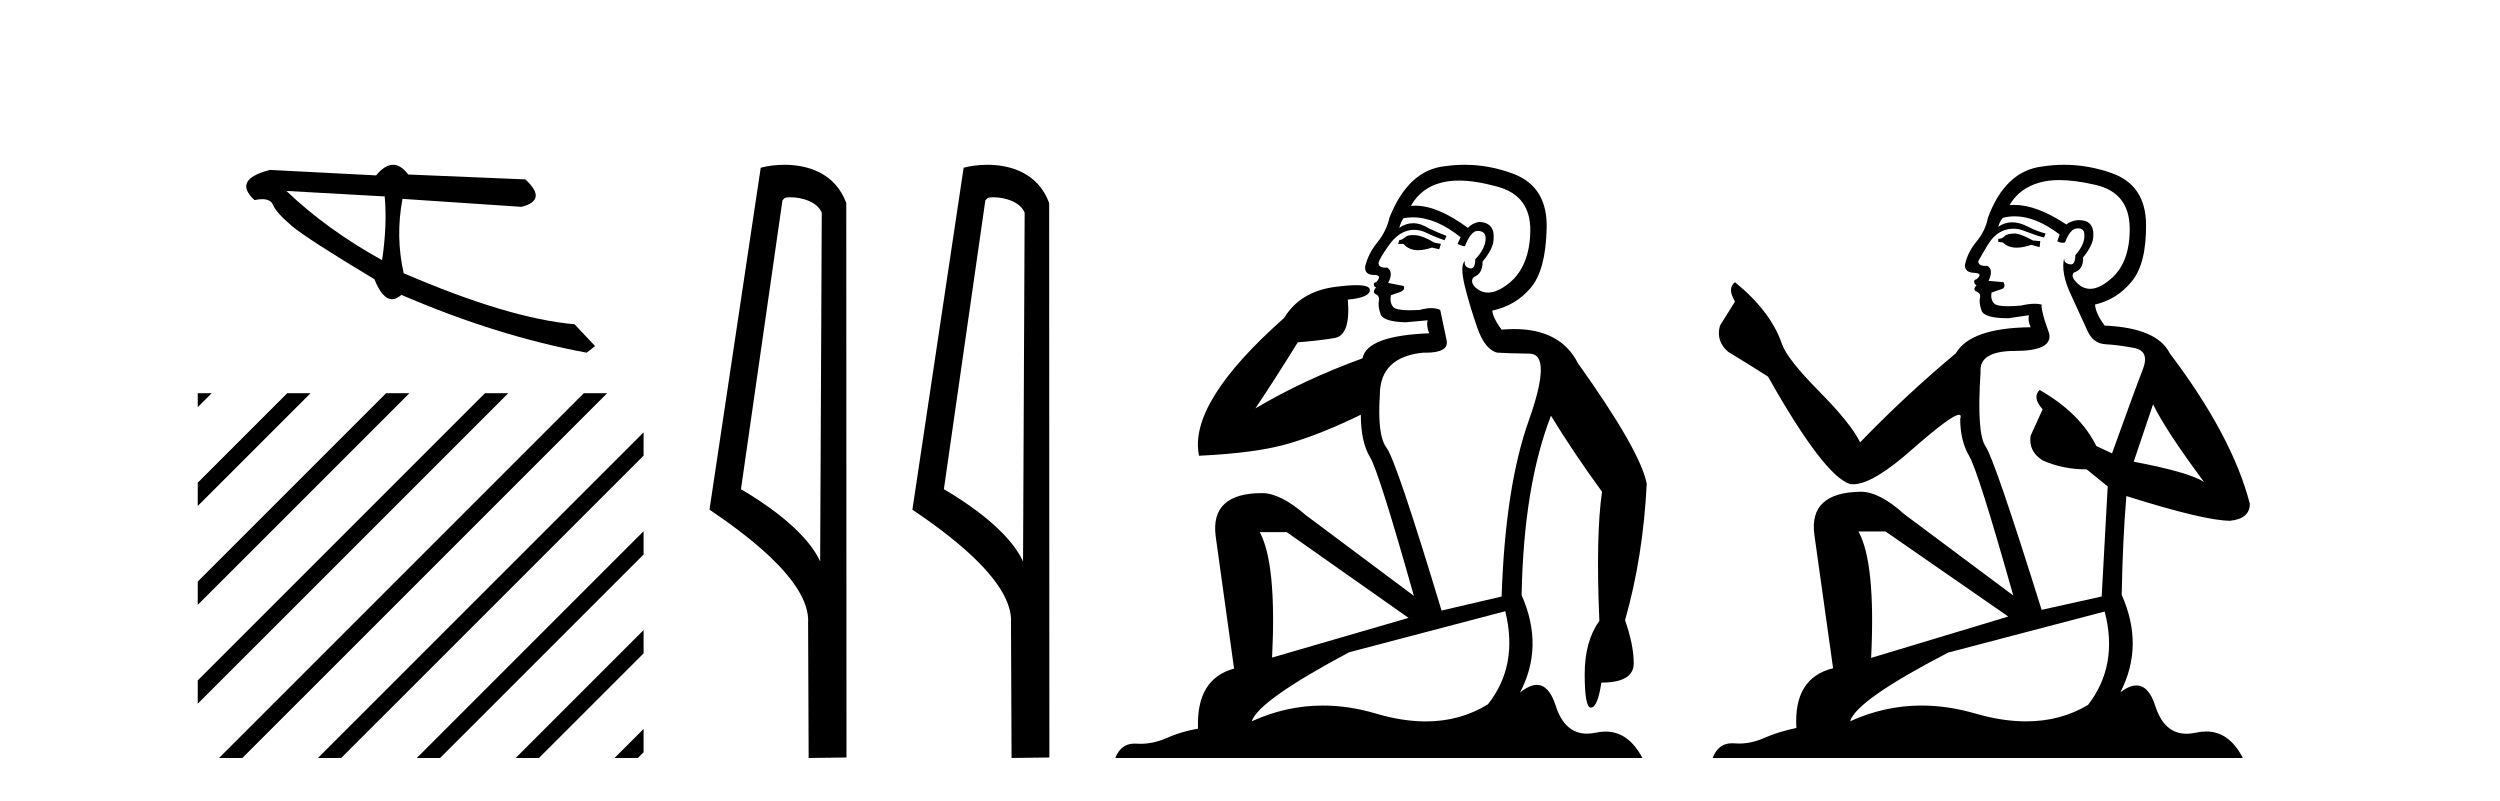
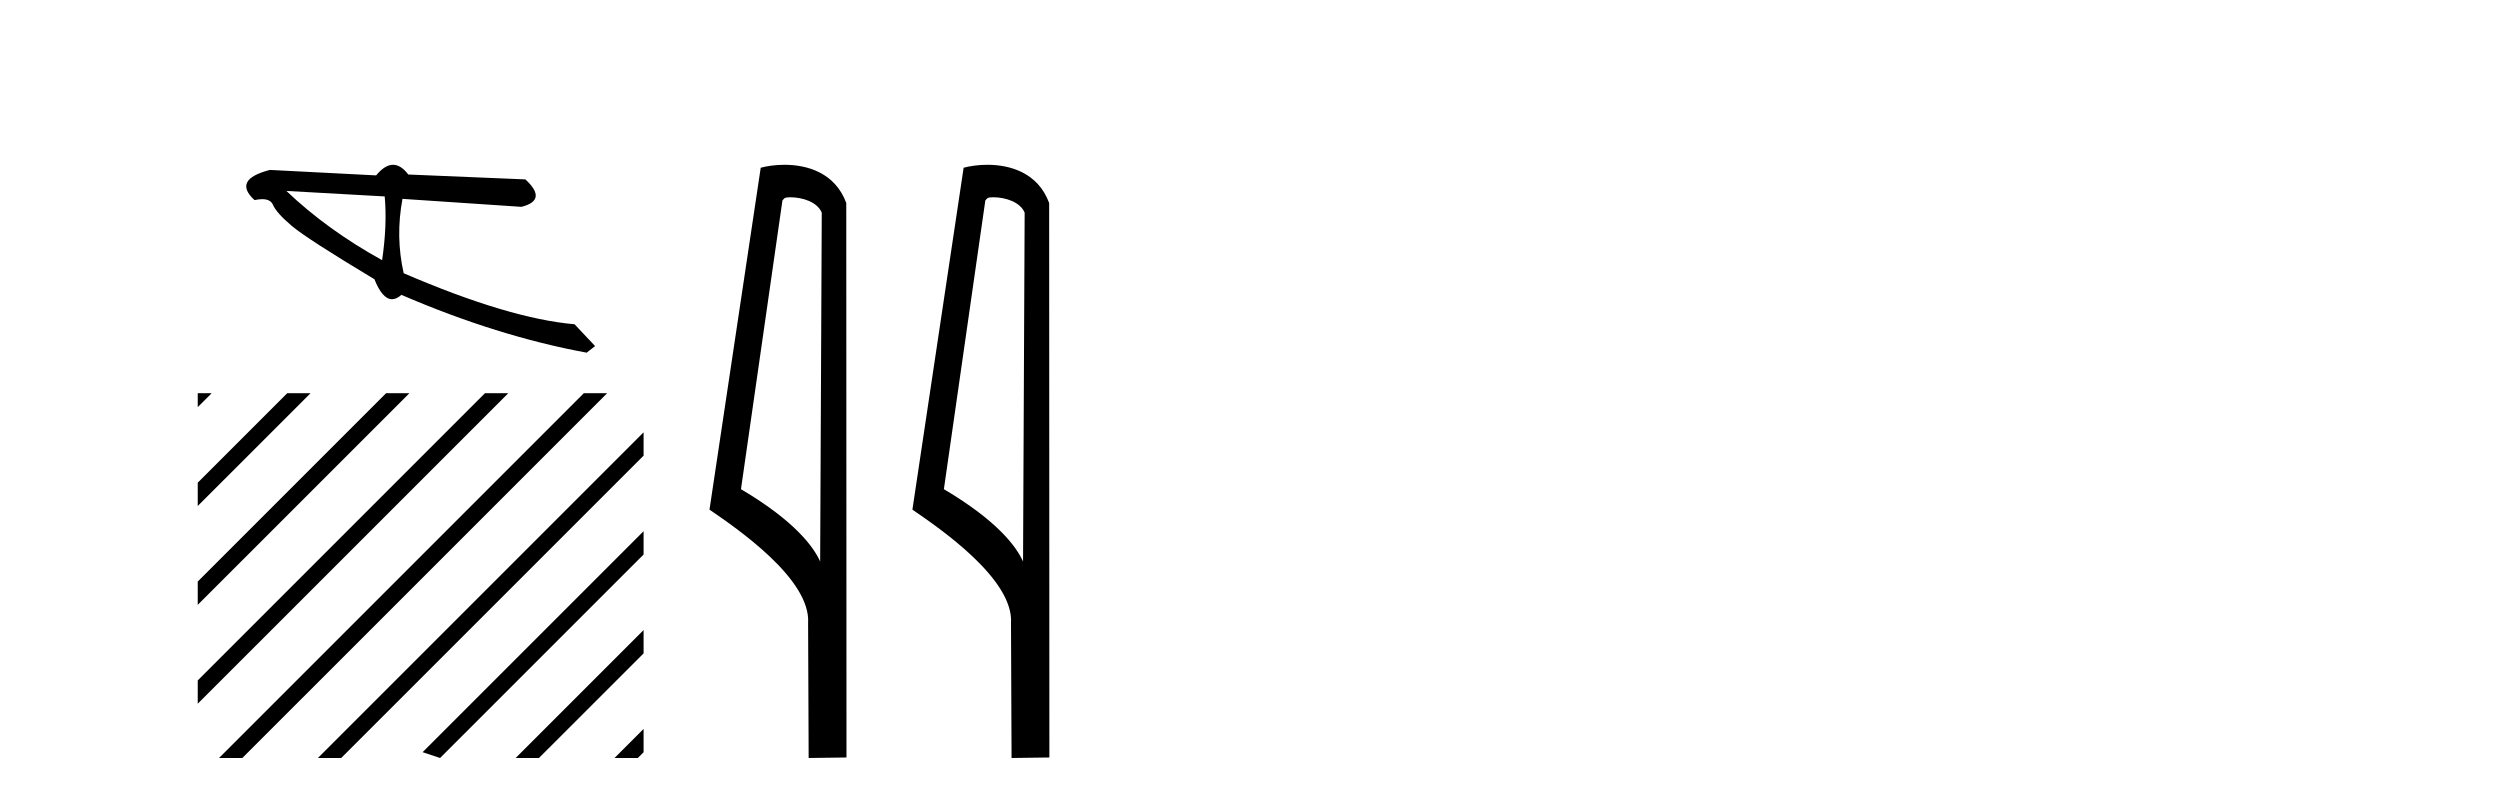
<svg xmlns="http://www.w3.org/2000/svg" width="128.0" height="41.0">
  <path d="M 14.663 9.776 L 19.697 10.057 C 19.785 11.031 19.741 12.119 19.564 13.321 C 17.686 12.283 16.052 11.101 14.663 9.776 ZM 20.125 8.437 C 19.845 8.437 19.556 8.618 19.258 8.98 L 13.818 8.7 C 12.533 9.032 12.271 9.547 13.031 10.245 C 13.18 10.213 13.311 10.197 13.426 10.197 C 13.709 10.197 13.892 10.294 13.977 10.489 C 14.095 10.763 14.415 11.121 14.936 11.563 C 15.456 12.004 16.868 12.916 19.17 14.297 C 19.442 14.979 19.743 15.32 20.072 15.32 C 20.226 15.32 20.386 15.246 20.552 15.097 C 23.825 16.508 26.987 17.495 30.038 18.057 L 30.469 17.719 L 29.417 16.602 C 27.178 16.408 24.262 15.538 20.669 13.99 C 20.386 12.743 20.365 11.474 20.607 10.182 L 20.607 10.182 L 26.698 10.59 C 27.602 10.363 27.669 9.895 26.899 9.185 L 20.904 8.935 C 20.652 8.603 20.393 8.437 20.125 8.437 Z" style="fill:#000000;stroke:none" />
-   <path d="M 10.124 20.132 L 10.124 20.845 L 10.124 20.845 L 10.539 20.431 L 10.837 20.132 ZM 14.706 20.132 L 10.124 24.714 L 10.124 24.714 L 10.124 25.907 L 10.124 25.907 L 15.601 20.431 L 15.899 20.132 ZM 19.768 20.132 L 10.124 29.776 L 10.124 29.776 L 10.124 30.969 L 10.124 30.969 L 20.663 20.431 L 20.961 20.132 ZM 24.83 20.132 L 10.124 34.838 L 10.124 34.838 L 10.124 36.031 L 10.124 36.031 L 25.725 20.431 L 26.023 20.132 ZM 29.892 20.132 L 11.513 38.511 L 11.215 38.809 L 12.408 38.809 L 30.787 20.431 L 31.085 20.132 ZM 32.952 22.135 L 16.575 38.511 L 16.277 38.809 L 17.47 38.809 L 32.952 23.328 L 32.952 22.135 ZM 32.952 27.197 L 21.637 38.511 L 21.339 38.809 L 22.532 38.809 L 32.952 28.39 L 32.952 27.197 ZM 32.952 32.259 L 26.7 38.511 L 26.401 38.809 L 27.594 38.809 L 32.952 33.452 L 32.952 33.452 L 32.952 32.259 ZM 32.952 37.321 L 31.762 38.511 L 31.463 38.809 L 32.656 38.809 L 32.952 38.514 L 32.952 38.514 L 32.952 37.321 Z" style="fill:#000000;stroke:none" />
+   <path d="M 10.124 20.132 L 10.124 20.845 L 10.124 20.845 L 10.539 20.431 L 10.837 20.132 ZM 14.706 20.132 L 10.124 24.714 L 10.124 24.714 L 10.124 25.907 L 10.124 25.907 L 15.601 20.431 L 15.899 20.132 ZM 19.768 20.132 L 10.124 29.776 L 10.124 29.776 L 10.124 30.969 L 10.124 30.969 L 20.663 20.431 L 20.961 20.132 ZM 24.83 20.132 L 10.124 34.838 L 10.124 34.838 L 10.124 36.031 L 10.124 36.031 L 25.725 20.431 L 26.023 20.132 ZM 29.892 20.132 L 11.513 38.511 L 11.215 38.809 L 12.408 38.809 L 30.787 20.431 L 31.085 20.132 ZM 32.952 22.135 L 16.575 38.511 L 16.277 38.809 L 17.47 38.809 L 32.952 23.328 L 32.952 22.135 ZM 32.952 27.197 L 21.637 38.511 L 22.532 38.809 L 32.952 28.39 L 32.952 27.197 ZM 32.952 32.259 L 26.7 38.511 L 26.401 38.809 L 27.594 38.809 L 32.952 33.452 L 32.952 33.452 L 32.952 32.259 ZM 32.952 37.321 L 31.762 38.511 L 31.463 38.809 L 32.656 38.809 L 32.952 38.514 L 32.952 38.514 L 32.952 37.321 Z" style="fill:#000000;stroke:none" />
  <path d="M 40.461 10.1 C 41.086 10.1 41.851 10.34 42.074 10.89 L 41.992 28.751 L 41.992 28.751 C 41.675 28.034 40.734 26.699 37.938 25.046 L 40.061 10.263 C 40.16 10.157 40.157 10.1 40.461 10.1 ZM 41.992 28.751 L 41.992 28.751 C 41.992 28.751 41.992 28.751 41.992 28.751 L 41.992 28.751 L 41.992 28.751 ZM 40.165 8.437 C 39.686 8.437 39.255 8.505 38.949 8.588 L 36.326 26.094 C 37.714 27.044 41.527 29.648 41.375 31.91 L 41.403 38.809 L 43.34 38.783 L 43.329 10.393 C 42.753 8.837 41.322 8.437 40.165 8.437 Z" style="fill:#000000;stroke:none" />
  <path d="M 50.85 10.1 C 51.474 10.1 52.239 10.34 52.462 10.89 L 52.38 28.751 L 52.38 28.751 C 52.063 28.034 51.122 26.699 48.327 25.046 L 50.449 10.263 C 50.548 10.157 50.546 10.1 50.85 10.1 ZM 52.38 28.751 L 52.38 28.751 C 52.38 28.751 52.38 28.751 52.38 28.751 L 52.38 28.751 L 52.38 28.751 ZM 50.553 8.437 C 50.075 8.437 49.643 8.505 49.338 8.588 L 46.715 26.094 C 48.102 27.044 51.915 29.648 51.763 31.91 L 51.792 38.809 L 53.728 38.783 L 53.717 10.393 C 53.141 8.837 51.711 8.437 50.553 8.437 Z" style="fill:#000000;stroke:none" />
-   <path d="M 72.337 12.036 Q 72.083 12.036 71.963 12.129 Q 71.827 12.266 71.639 12.3 L 71.587 12.488 L 71.861 12.488 Q 72.131 12.81 72.609 12.81 Q 72.917 12.81 73.313 12.676 L 73.688 12.761 L 73.774 12.488 L 73.432 12.419 Q 72.869 12.078 72.493 12.044 Q 72.409 12.036 72.337 12.036 ZM 74.696 9.246 Q 75.535 9.246 76.643 9.55 Q 78.386 10.011 78.351 11.839 Q 78.317 13.649 77.258 14.503 Q 76.665 14.98 76.187 14.98 Q 75.827 14.98 75.533 14.708 Q 75.243 14.401 75.465 14.179 Q 75.909 14.025 75.909 13.393 Q 76.473 12.71 76.473 12.232 Q 76.541 11.395 75.721 11.36 Q 75.345 11.446 75.157 11.668 Q 73.614 10.53 72.455 10.53 Q 72.344 10.53 72.237 10.541 L 72.237 10.541 Q 72.766 9.601 73.825 9.345 Q 74.216 9.246 74.696 9.246 ZM 72.342 11.128 Q 73.509 11.128 74.782 12.146 L 74.628 12.488 Q 74.867 12.607 75.004 12.607 Q 75.311 11.822 75.653 11.822 Q 76.097 11.822 76.063 12.266 Q 76.028 12.761 75.533 13.274 Q 75.533 13.743 75.305 13.743 Q 75.276 13.743 75.243 13.735 Q 74.935 13.649 75.004 13.359 L 75.004 13.359 Q 74.747 13.581 74.987 14.606 Q 75.243 15.648 75.636 16.775 Q 76.028 17.902 76.66 18.056 Q 77.156 18.09 78.317 18.107 Q 79.479 18.124 78.283 21.506 Q 77.07 24.888 76.883 30.542 L 73.808 31.26 Q 71.485 23.573 70.99 22.924 Q 70.511 22.292 70.648 20.225 Q 70.648 18.278 72.869 18.056 Q 72.933 18.058 72.994 18.058 Q 74.211 18.058 74.064 17.407 Q 73.928 16.741 73.74 15.87 Q 73.552 15.776 73.287 15.776 Q 73.022 15.776 72.681 15.87 Q 72.407 15.886 72.188 15.886 Q 71.475 15.886 71.331 15.716 Q 71.143 15.494 71.212 15.118 L 71.741 14.93 Q 71.963 14.811 71.861 14.64 L 71.075 14.486 Q 71.365 13.923 71.024 13.701 Q 70.974 13.704 70.931 13.704 Q 70.58 13.704 70.58 13.461 Q 70.648 13.205 71.075 12.607 Q 71.485 12.01 71.98 11.839 Q 72.194 11.768 72.407 11.768 Q 72.706 11.768 73.005 11.907 Q 73.501 12.146 73.962 12.3 L 74.064 12.078 Q 73.654 11.924 73.176 11.702 Q 72.744 11.429 72.348 11.429 Q 71.977 11.429 71.639 11.668 Q 71.741 11.326 71.861 11.173 Q 72.099 11.128 72.342 11.128 ZM 65.882 27.246 L 72.117 31.635 L 65.131 33.668 Q 65.37 28.851 64.499 27.246 ZM 77.07 31.294 Q 77.754 34.078 76.182 36.059 Q 74.764 36.937 72.999 36.937 Q 71.809 36.937 70.46 36.538 Q 69.07 36.124 67.731 36.124 Q 65.861 36.124 64.089 36.93 Q 64.431 35.871 69.077 33.395 L 77.07 31.294 ZM 74.995 8.437 Q 74.499 8.437 73.996 8.508 Q 72.117 8.696 71.143 11.138 Q 70.99 11.822 70.528 12.402 Q 70.05 12.983 69.896 13.649 Q 69.862 14.076 70.341 14.076 Q 70.802 14.076 70.46 14.452 Q 70.323 14.452 70.341 14.572 Q 70.358 14.708 70.46 14.708 Q 70.238 14.965 70.443 15.067 Q 70.648 15.152 70.597 15.426 Q 70.546 15.682 70.682 16.075 Q 70.802 16.468 71.963 16.502 L 73.091 16.399 L 73.091 16.399 Q 73.022 16.69 73.176 17.065 Q 69.982 17.185 69.76 18.347 Q 66.754 19.44 64.277 20.909 Q 65.319 19.354 66.446 17.527 Q 67.539 17.441 68.342 17.305 Q 69.162 17.151 69.008 15.34 Q 70.136 15.238 70.136 14.845 Q 70.136 14.601 69.443 14.601 Q 69.021 14.601 68.342 14.691 Q 66.566 14.93 65.746 16.28 Q 60.827 20.635 61.39 23.334 Q 64.379 23.197 66.07 22.685 Q 67.761 22.173 69.674 21.233 Q 69.674 22.634 70.153 23.42 Q 70.614 24.205 72.39 30.508 L 66.856 26.374 Q 65.558 25.247 64.618 25.247 Q 61.954 25.247 62.244 27.468 L 63.184 34.232 Q 61.236 34.761 61.339 37.306 Q 60.451 37.46 59.699 37.802 Q 59.05 38.082 58.388 38.082 Q 58.284 38.082 58.179 38.075 Q 58.132 38.072 58.087 38.072 Q 57.392 38.072 57.103 38.809 L 84.091 38.809 Q 83.379 37.457 82.205 37.457 Q 81.97 37.457 81.716 37.511 Q 81.474 37.563 81.256 37.563 Q 80.109 37.563 79.65 36.128 Q 79.31 35.067 78.687 35.067 Q 78.307 35.067 77.822 35.461 Q 79.069 33.104 77.907 30.474 Q 78.01 24.888 79.41 21.284 Q 80.521 23.112 82.024 25.179 Q 81.699 27.399 81.887 31.789 Q 81.136 32.831 81.136 34.522 Q 81.136 36.23 81.454 36.23 Q 81.457 36.23 81.46 36.23 Q 81.802 36.213 81.99 34.949 Q 83.647 34.949 83.647 33.958 Q 83.647 33.019 83.202 31.755 Q 84.125 28.527 84.313 24.769 Q 83.988 23.078 80.794 18.603 Q 79.902 16.848 77.523 16.848 Q 77.215 16.848 76.883 16.878 Q 76.438 16.28 76.404 15.904 Q 77.6 15.648 78.369 14.742 Q 79.137 13.837 79.188 11.719 Q 79.257 9.601 77.532 8.918 Q 76.286 8.437 74.995 8.437 Z" style="fill:#000000;stroke:none" />
-   <path d="M 103.199 11.955 Q 102.772 11.955 102.635 12.091 Q 102.516 12.228 102.311 12.228 L 102.311 12.382 L 102.55 12.416 Q 102.815 12.681 103.254 12.681 Q 103.58 12.681 104.002 12.535 L 104.429 12.655 L 104.463 12.348 L 104.087 12.313 Q 103.541 12.006 103.199 11.955 ZM 105.436 9.22 Q 106.225 9.22 107.265 9.46 Q 109.024 9.853 109.041 11.681 Q 109.058 13.492 108.016 14.329 Q 107.465 14.788 107.013 14.788 Q 106.624 14.788 106.308 14.449 Q 106.001 14.141 106.188 13.953 Q 106.684 13.8 106.65 13.185 Q 107.179 12.535 107.179 12.074 Q 107.212 11.27 106.441 11.27 Q 106.409 11.27 106.376 11.271 Q 106.035 11.305 105.796 11.493 Q 104.284 10.491 103.135 10.491 Q 103.011 10.491 102.891 10.503 L 102.891 10.503 Q 103.387 9.631 104.446 9.341 Q 104.878 9.22 105.436 9.22 ZM 110.237 20.701 Q 110.903 22.068 112.851 24.682 Q 112.116 24.186 109.246 23.639 L 110.237 20.701 ZM 103.154 11.076 Q 104.231 11.076 105.454 12.006 L 105.334 12.348 Q 105.478 12.431 105.613 12.431 Q 105.671 12.431 105.727 12.416 Q 106.001 11.698 106.342 11.698 Q 106.383 11.693 106.42 11.693 Q 106.749 11.693 106.718 12.108 Q 106.718 12.535 106.257 13.065 Q 106.257 13.538 106.027 13.538 Q 105.991 13.538 105.949 13.526 Q 105.642 13.458 105.693 13.185 L 105.693 13.185 Q 105.488 13.953 106.052 15.132 Q 106.598 16.328 106.889 16.96 Q 107.179 17.592 107.811 17.626 Q 108.443 17.66 109.263 17.814 Q 110.083 17.968 109.708 18.925 Q 109.332 19.881 108.136 23.212 L 107.333 22.837 Q 106.496 21.145 104.429 19.967 L 104.429 19.967 Q 104.036 20.342 104.583 20.957 L 103.968 22.307 Q 103.848 23.11 104.583 23.571 Q 105.608 24.032 106.838 24.032 L 107.914 24.904 L 107.606 30.541 L 104.531 31.224 Q 102.123 23.52 101.661 22.854 Q 101.2 22.187 101.405 19.044 Q 101.32 17.968 103.165 17.968 Q 105.078 17.968 104.924 17.097 L 104.685 16.396 Q 104.497 15.747 104.531 15.593 Q 104.381 15.552 104.181 15.552 Q 103.882 15.552 103.472 15.645 Q 103.085 15.679 102.804 15.679 Q 102.242 15.679 102.106 15.542 Q 101.901 15.337 101.969 14.978 L 102.516 14.79 Q 102.703 14.688 102.584 14.449 L 101.815 14.38 Q 102.088 13.8 101.747 13.612 Q 101.696 13.615 101.65 13.615 Q 101.286 13.615 101.286 13.373 Q 101.405 13.15 101.764 12.553 Q 102.123 11.955 102.635 11.784 Q 102.865 11.71 103.092 11.71 Q 103.388 11.71 103.677 11.835 Q 104.19 12.04 104.651 12.16 L 104.736 11.955 Q 104.309 11.852 103.848 11.613 Q 103.404 11.382 103.02 11.382 Q 102.635 11.382 102.311 11.613 Q 102.396 11.305 102.55 11.152 Q 102.846 11.076 103.154 11.076 ZM 96.536 27.21 L 102.823 31.566 L 95.802 33.684 Q 96.041 28.816 95.153 27.21 ZM 107.76 31.31 Q 108.478 34.06 106.906 36.093 Q 105.498 36.934 103.736 36.934 Q 102.526 36.934 101.149 36.537 Q 99.738 36.124 98.386 36.124 Q 96.498 36.124 94.726 36.93 Q 95.033 35.854 99.748 33.411 L 107.76 31.31 ZM 105.682 8.437 Q 105.135 8.437 104.583 8.521 Q 102.669 8.743 101.781 11.152 Q 101.661 11.801 101.2 12.365 Q 100.739 12.911 100.602 13.578 Q 100.602 13.953 101.081 13.97 Q 101.559 13.988 101.2 14.295 Q 101.046 14.329 101.081 14.449 Q 101.098 14.568 101.2 14.603 Q 100.978 14.842 101.2 14.927 Q 101.439 15.03 101.371 15.269 Q 101.32 15.525 101.456 15.901 Q 101.593 16.294 102.823 16.294 L 103.882 16.14 L 103.882 16.14 Q 103.814 16.396 103.968 16.755 Q 100.893 16.789 100.141 18.087 Q 97.561 20.24 95.238 22.649 Q 94.777 21.692 93.137 20.035 Q 91.514 18.395 91.241 17.626 Q 90.677 15.952 88.832 14.449 Q 88.422 14.756 88.832 15.44 L 88.063 16.67 Q 87.841 17.472 88.49 18.019 Q 89.481 18.617 90.523 19.283 Q 93.393 24.374 94.726 24.784 Q 94.799 24.795 94.879 24.795 Q 95.894 24.795 97.92 22.99 Q 99.928 21.235 100.302 21.235 Q 100.434 21.235 100.363 21.453 Q 100.363 22.563 100.824 23.349 Q 101.286 24.135 103.079 30.49 L 97.493 26.322 Q 96.229 25.177 95.272 25.177 Q 92.59 25.211 92.898 27.398 L 93.854 34.214 Q 91.822 34.709 91.975 37.272 Q 91.053 37.46 90.284 37.801 Q 89.663 38.07 89.03 38.07 Q 88.897 38.07 88.764 38.058 Q 88.717 38.055 88.673 38.055 Q 87.976 38.055 87.687 38.809 L 114.832 38.809 Q 114.14 37.452 112.956 37.452 Q 112.709 37.452 112.441 37.511 Q 112.182 37.568 111.952 37.568 Q 110.811 37.568 110.357 36.161 Q 110.02 35.096 109.385 35.096 Q 109.023 35.096 108.563 35.444 Q 109.793 33.069 108.631 30.456 Q 108.683 27.62 108.87 25.399 Q 112.885 26.663 114.183 26.663 Q 115.191 26.561 115.191 25.792 Q 114.303 22.341 111.091 18.087 Q 110.442 16.789 107.76 16.67 Q 107.299 16.055 107.265 15.593 Q 108.375 15.337 109.127 14.432 Q 109.895 13.526 109.878 11.493 Q 109.861 9.478 108.119 8.863 Q 106.912 8.437 105.682 8.437 Z" style="fill:#000000;stroke:none" />
</svg>